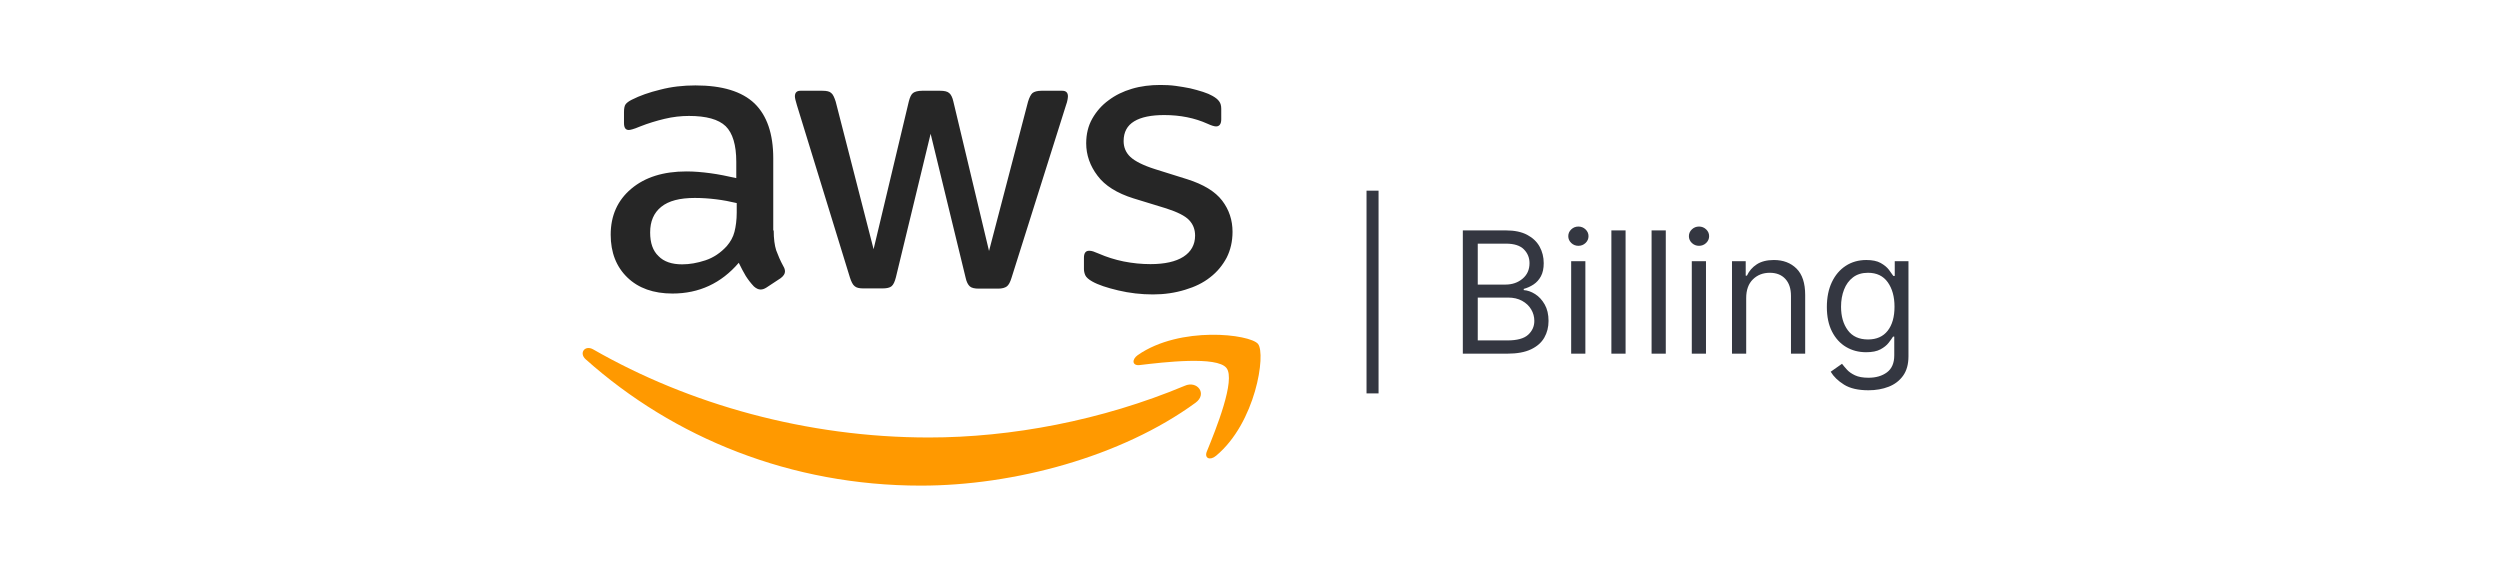
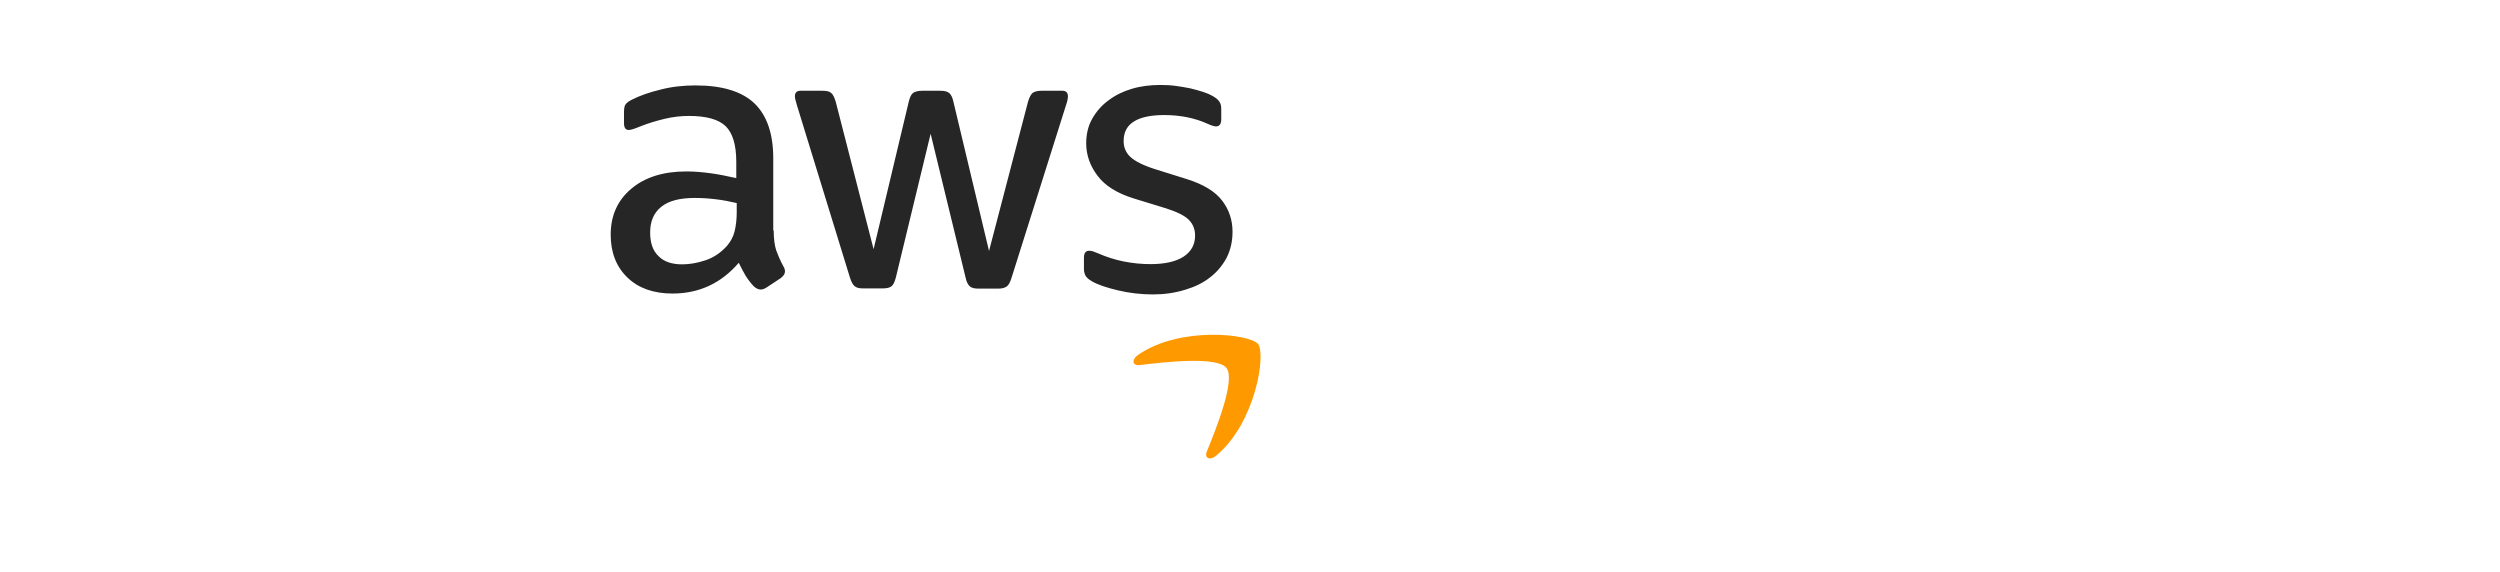
<svg xmlns="http://www.w3.org/2000/svg" width="236px" height="54px" viewBox="0 0 236 54" version="1.1">
  <title>logo-integrations-Desktop HD</title>
  <g id="Desktop-HD" stroke="none" stroke-width="1" fill="none" fill-rule="evenodd">
    <g id="Group-3" transform="translate(55, 8)" fill-rule="nonzero">
      <g id="logo-integrations-aws">
        <path d="M18.038,13.757 C18.038,14.535 18.123,15.166 18.272,15.629 C18.442,16.092 18.655,16.597 18.953,17.143 C19.059,17.312 19.102,17.48 19.102,17.627 C19.102,17.838 18.974,18.048 18.698,18.258 L17.357,19.142 C17.165,19.268 16.974,19.331 16.803,19.331 C16.59,19.331 16.378,19.226 16.165,19.037 C15.867,18.721 15.611,18.385 15.398,18.048 C15.186,17.69 14.973,17.291 14.739,16.807 C13.079,18.742 10.993,19.71 8.481,19.71 C6.693,19.71 5.267,19.205 4.224,18.195 C3.181,17.186 2.649,15.839 2.649,14.156 C2.649,12.369 3.288,10.917 4.586,9.823 C5.885,8.729 7.609,8.183 9.801,8.183 C10.524,8.183 11.269,8.246 12.057,8.351 C12.844,8.456 13.653,8.624 14.505,8.814 L14.505,7.278 C14.505,5.679 14.164,4.565 13.504,3.912 C12.823,3.26 11.674,2.945 10.035,2.945 C9.29,2.945 8.524,3.029 7.736,3.218 C6.949,3.408 6.183,3.639 5.438,3.934 C5.097,4.081 4.842,4.165 4.693,4.207 C4.544,4.249 4.437,4.27 4.352,4.27 C4.054,4.27 3.905,4.06 3.905,3.618 L3.905,2.587 C3.905,2.251 3.948,1.998 4.054,1.851 C4.161,1.704 4.352,1.557 4.65,1.409 C5.395,1.031 6.289,0.715 7.332,0.463 C8.375,0.189 9.482,0.063 10.652,0.063 C13.185,0.063 15.037,0.631 16.229,1.767 C17.399,2.903 17.995,4.628 17.995,6.942 L17.995,13.757 L18.038,13.757 Z M9.396,16.954 C10.099,16.954 10.822,16.828 11.589,16.575 C12.355,16.323 13.036,15.86 13.611,15.229 C13.951,14.83 14.207,14.388 14.334,13.883 C14.462,13.378 14.547,12.768 14.547,12.053 L14.547,11.17 C13.93,11.022 13.27,10.896 12.589,10.812 C11.908,10.728 11.248,10.686 10.588,10.686 C9.162,10.686 8.119,10.959 7.417,11.527 C6.715,12.095 6.374,12.894 6.374,13.946 C6.374,14.935 6.629,15.671 7.162,16.176 C7.672,16.702 8.417,16.954 9.396,16.954 Z M26.487,19.226 C26.104,19.226 25.849,19.163 25.679,19.016 C25.508,18.889 25.359,18.595 25.232,18.195 L20.23,1.935 C20.102,1.515 20.038,1.241 20.038,1.094 C20.038,0.757 20.209,0.568 20.549,0.568 L22.635,0.568 C23.039,0.568 23.316,0.631 23.465,0.778 C23.635,0.905 23.763,1.199 23.891,1.599 L27.467,15.524 L30.787,1.599 C30.893,1.178 31.021,0.905 31.191,0.778 C31.361,0.652 31.659,0.568 32.043,0.568 L33.745,0.568 C34.15,0.568 34.426,0.631 34.597,0.778 C34.767,0.905 34.916,1.199 35.001,1.599 L38.364,15.692 L42.046,1.599 C42.174,1.178 42.323,0.905 42.472,0.778 C42.642,0.652 42.919,0.568 43.302,0.568 L45.281,0.568 C45.622,0.568 45.813,0.736 45.813,1.094 C45.813,1.199 45.792,1.304 45.771,1.43 C45.749,1.557 45.707,1.725 45.622,1.956 L40.492,18.216 C40.365,18.637 40.216,18.91 40.045,19.037 C39.875,19.163 39.598,19.247 39.237,19.247 L37.406,19.247 C37.002,19.247 36.725,19.184 36.555,19.037 C36.385,18.889 36.236,18.616 36.15,18.195 L32.851,4.628 L29.574,18.174 C29.467,18.595 29.34,18.868 29.169,19.016 C28.999,19.163 28.701,19.226 28.318,19.226 L26.487,19.226 Z M53.837,19.794 C52.731,19.794 51.624,19.668 50.56,19.415 C49.495,19.163 48.665,18.889 48.112,18.574 C47.771,18.385 47.537,18.174 47.452,17.985 C47.367,17.796 47.324,17.585 47.324,17.396 L47.324,16.323 C47.324,15.881 47.495,15.671 47.814,15.671 C47.942,15.671 48.069,15.692 48.197,15.734 C48.325,15.776 48.516,15.86 48.729,15.944 C49.453,16.26 50.24,16.512 51.07,16.681 C51.922,16.849 52.752,16.933 53.603,16.933 C54.944,16.933 55.987,16.702 56.711,16.239 C57.434,15.776 57.817,15.103 57.817,14.241 C57.817,13.652 57.626,13.168 57.243,12.768 C56.86,12.369 56.136,12.011 55.093,11.674 L52.007,10.728 C50.453,10.244 49.304,9.529 48.602,8.582 C47.899,7.657 47.537,6.626 47.537,5.532 C47.537,4.649 47.729,3.87 48.112,3.197 C48.495,2.524 49.006,1.935 49.644,1.472 C50.283,0.989 51.007,0.631 51.858,0.379 C52.709,0.126 53.603,0.021 54.54,0.021 C55.008,0.021 55.498,0.042 55.966,0.105 C56.455,0.168 56.902,0.252 57.349,0.337 C57.775,0.442 58.179,0.547 58.562,0.673 C58.946,0.799 59.244,0.926 59.456,1.052 C59.754,1.22 59.967,1.388 60.095,1.578 C60.223,1.746 60.286,1.977 60.286,2.272 L60.286,3.26 C60.286,3.702 60.116,3.934 59.797,3.934 C59.627,3.934 59.35,3.849 58.988,3.681 C57.775,3.134 56.413,2.861 54.902,2.861 C53.688,2.861 52.731,3.05 52.071,3.45 C51.411,3.849 51.07,4.459 51.07,5.322 C51.07,5.911 51.283,6.416 51.709,6.815 C52.135,7.215 52.922,7.615 54.05,7.972 L57.073,8.919 C58.605,9.403 59.712,10.076 60.372,10.938 C61.031,11.801 61.351,12.789 61.351,13.883 C61.351,14.788 61.159,15.608 60.797,16.323 C60.414,17.038 59.903,17.669 59.244,18.174 C58.584,18.7 57.796,19.079 56.881,19.352 C55.923,19.647 54.923,19.794 53.837,19.794 Z" id="Shape" fill-opacity="0.85" fill="#000000" />
        <g id="Group" transform="translate(0, 23.56)" fill="#FF9900">
-           <path d="M57.86,6.458 C50.858,11.569 40.684,14.283 31.936,14.283 C19.677,14.283 8.63,9.802 0.287,2.356 C-0.373,1.767 0.223,0.968 1.011,1.43 C10.035,6.605 21.166,9.739 32.681,9.739 C40.45,9.739 48.985,8.141 56.838,4.859 C58.009,4.333 59.009,5.616 57.86,6.458 Z" id="Path" />
          <path d="M60.776,3.176 C59.882,2.04 54.859,2.629 52.582,2.903 C51.901,2.987 51.794,2.398 52.411,1.956 C56.413,-0.82 62.989,-0.021 63.756,0.905 C64.522,1.851 63.543,8.351 59.797,11.464 C59.222,11.948 58.669,11.695 58.924,11.064 C59.776,8.982 61.67,4.291 60.776,3.176 Z" id="Path" />
        </g>
      </g>
-       <path d="M75.136,29.136 L75.136,10 L74,10 L74,29.136 L75.136,29.136 Z M87.295,25.386 C88.212,25.386 88.956,25.25 89.528,24.977 C90.1,24.705 90.519,24.335 90.784,23.869 C91.049,23.403 91.182,22.879 91.182,22.295 C91.182,21.682 91.061,21.163 90.818,20.739 C90.576,20.314 90.275,19.989 89.915,19.761 C89.555,19.534 89.197,19.409 88.841,19.386 L88.841,19.386 L88.841,19.273 C89.174,19.182 89.484,19.042 89.77,18.852 C90.056,18.663 90.287,18.405 90.463,18.08 C90.639,17.754 90.727,17.341 90.727,16.841 C90.727,16.273 90.598,15.755 90.341,15.287 C90.083,14.819 89.691,14.446 89.165,14.168 C88.638,13.889 87.97,13.75 87.159,13.75 L87.159,13.75 L83.091,13.75 L83.091,25.386 L87.295,25.386 Z M87.114,18.864 L84.5,18.864 L84.5,15 L87.159,15 C87.932,15 88.496,15.179 88.852,15.537 C89.208,15.895 89.386,16.33 89.386,16.841 C89.386,17.455 89.167,17.945 88.727,18.312 C88.288,18.68 87.75,18.864 87.114,18.864 L87.114,18.864 Z M87.295,24.136 L84.5,24.136 L84.5,20.091 L87.364,20.091 C87.871,20.091 88.311,20.192 88.682,20.395 C89.053,20.598 89.339,20.866 89.54,21.202 C89.741,21.537 89.841,21.902 89.841,22.295 C89.841,22.807 89.647,23.241 89.259,23.599 C88.87,23.957 88.216,24.136 87.295,24.136 L87.295,24.136 Z M94,15.205 C94.261,15.205 94.486,15.116 94.673,14.938 C94.861,14.759 94.955,14.545 94.955,14.295 C94.955,14.045 94.861,13.831 94.673,13.653 C94.486,13.475 94.261,13.386 94,13.386 C93.739,13.386 93.514,13.475 93.327,13.653 C93.139,13.831 93.045,14.045 93.045,14.295 C93.045,14.545 93.139,14.759 93.327,14.938 C93.514,15.116 93.739,15.205 94,15.205 Z M94.659,25.386 L94.659,16.659 L93.318,16.659 L93.318,25.386 L94.659,25.386 Z M98.455,25.386 L98.455,13.75 L97.114,13.75 L97.114,25.386 L98.455,25.386 Z M102.25,25.386 L102.25,13.75 L100.909,13.75 L100.909,25.386 L102.25,25.386 Z M105.386,15.205 C105.648,15.205 105.872,15.116 106.06,14.938 C106.247,14.759 106.341,14.545 106.341,14.295 C106.341,14.045 106.247,13.831 106.06,13.653 C105.872,13.475 105.648,13.386 105.386,13.386 C105.125,13.386 104.901,13.475 104.713,13.653 C104.526,13.831 104.432,14.045 104.432,14.295 C104.432,14.545 104.526,14.759 104.713,14.938 C104.901,15.116 105.125,15.205 105.386,15.205 Z M106.045,25.386 L106.045,16.659 L104.705,16.659 L104.705,25.386 L106.045,25.386 Z M109.841,25.386 L109.841,20.136 C109.841,19.375 110.052,18.787 110.474,18.372 C110.897,17.957 111.428,17.75 112.068,17.75 C112.689,17.75 113.178,17.942 113.534,18.327 C113.89,18.711 114.068,19.246 114.068,19.932 L114.068,19.932 L114.068,25.386 L115.409,25.386 L115.409,19.841 C115.409,18.727 115.137,17.9 114.594,17.358 C114.05,16.816 113.337,16.545 112.455,16.545 C111.795,16.545 111.258,16.681 110.841,16.952 C110.424,17.223 110.114,17.58 109.909,18.023 L109.909,18.023 L109.795,18.023 L109.795,16.659 L108.5,16.659 L108.5,25.386 L109.841,25.386 Z M121.386,28.841 C122.083,28.841 122.717,28.73 123.287,28.509 C123.857,28.287 124.312,27.94 124.651,27.469 C124.99,26.997 125.159,26.386 125.159,25.636 L125.159,25.636 L125.159,16.659 L123.864,16.659 L123.864,18.045 L123.727,18.045 C123.629,17.894 123.49,17.7 123.31,17.463 C123.13,17.226 122.872,17.014 122.537,16.827 C122.202,16.639 121.75,16.545 121.182,16.545 C120.447,16.545 119.799,16.728 119.239,17.094 C118.678,17.459 118.241,17.974 117.926,18.639 C117.612,19.304 117.455,20.083 117.455,20.977 C117.455,21.886 117.616,22.659 117.94,23.295 C118.264,23.932 118.705,24.417 119.264,24.75 C119.823,25.083 120.455,25.25 121.159,25.25 C121.727,25.25 122.179,25.16 122.514,24.98 C122.849,24.8 123.107,24.594 123.287,24.361 C123.467,24.128 123.606,23.932 123.705,23.773 L123.705,23.773 L123.818,23.773 L123.818,25.545 C123.818,26.273 123.589,26.807 123.131,27.148 C122.672,27.489 122.091,27.659 121.386,27.659 C120.86,27.659 120.435,27.582 120.111,27.429 C119.787,27.276 119.532,27.096 119.347,26.889 C119.161,26.683 119.008,26.5 118.886,26.341 L118.886,26.341 L117.818,27.091 C118.091,27.549 118.51,27.955 119.077,28.31 C119.643,28.664 120.413,28.841 121.386,28.841 Z M121.341,24.045 C120.5,24.045 119.866,23.758 119.438,23.182 C119.009,22.606 118.795,21.864 118.795,20.955 C118.795,20.364 118.889,19.826 119.077,19.341 C119.264,18.856 119.546,18.47 119.923,18.182 C120.3,17.894 120.773,17.75 121.341,17.75 C122.159,17.75 122.78,18.048 123.205,18.645 C123.629,19.241 123.841,20.011 123.841,20.955 C123.841,21.92 123.626,22.677 123.196,23.224 C122.766,23.772 122.148,24.045 121.341,24.045 Z" id="|Billing" fill="#343741" />
    </g>
  </g>
</svg>